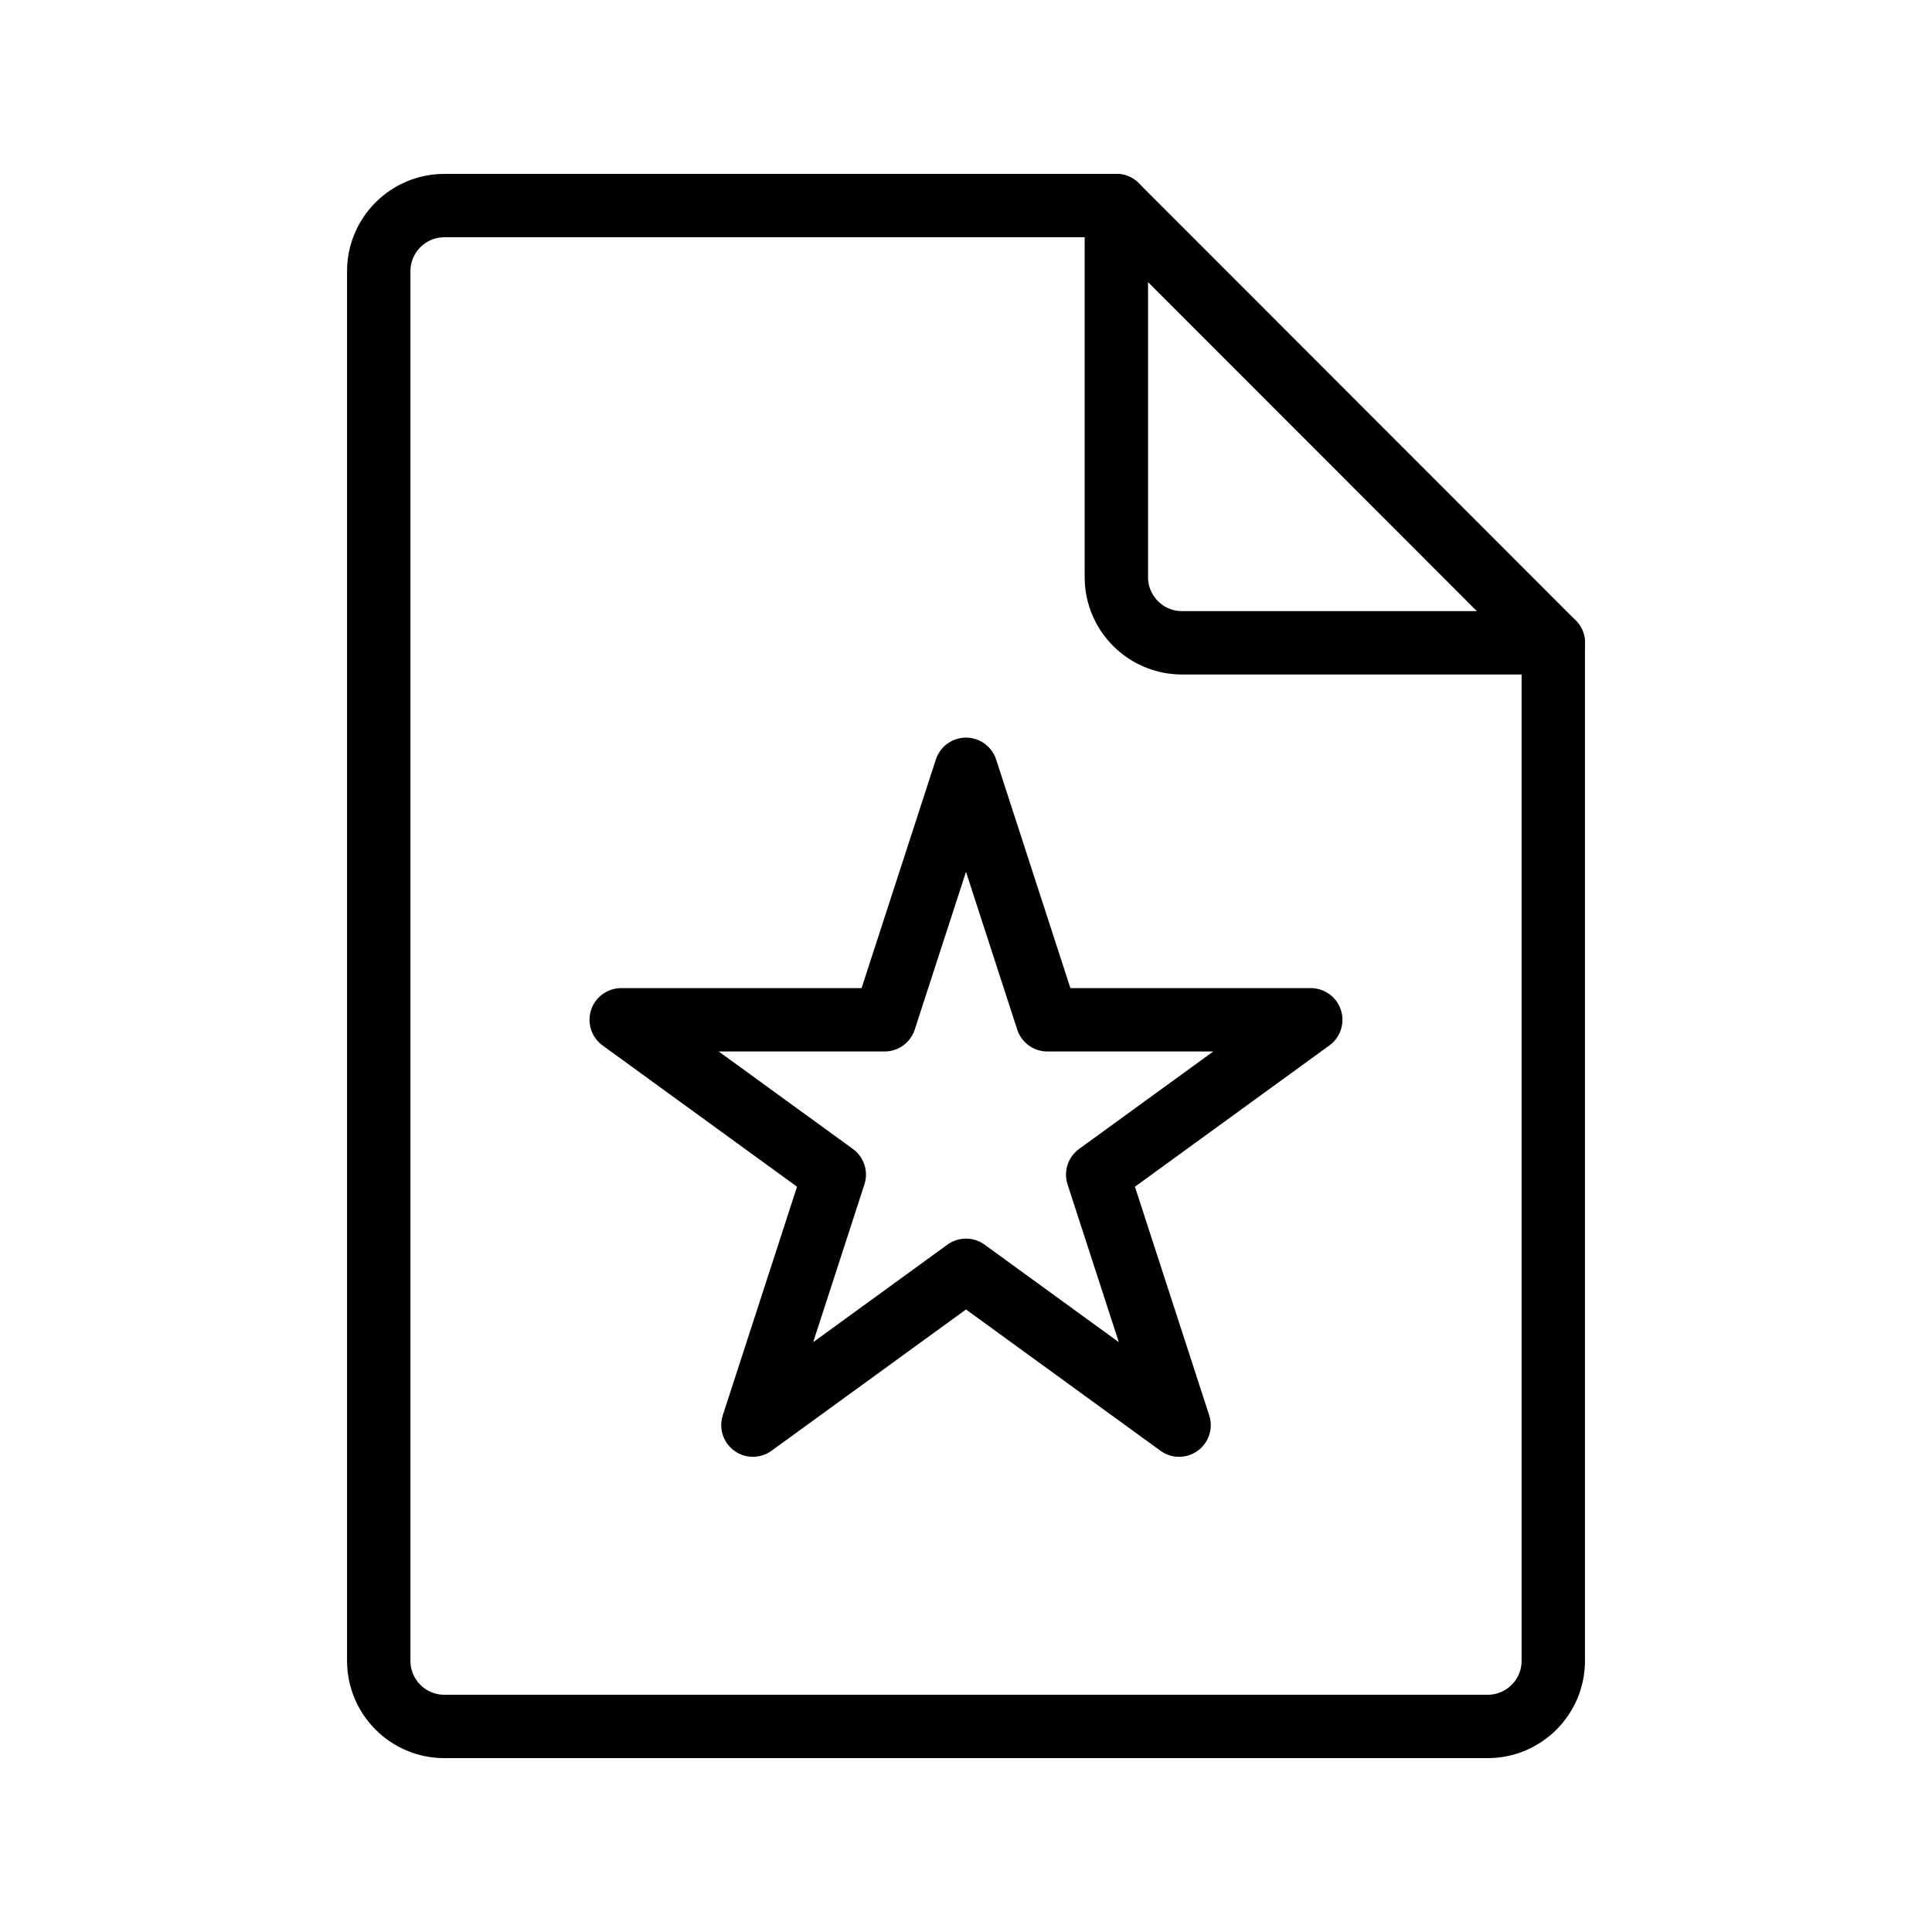
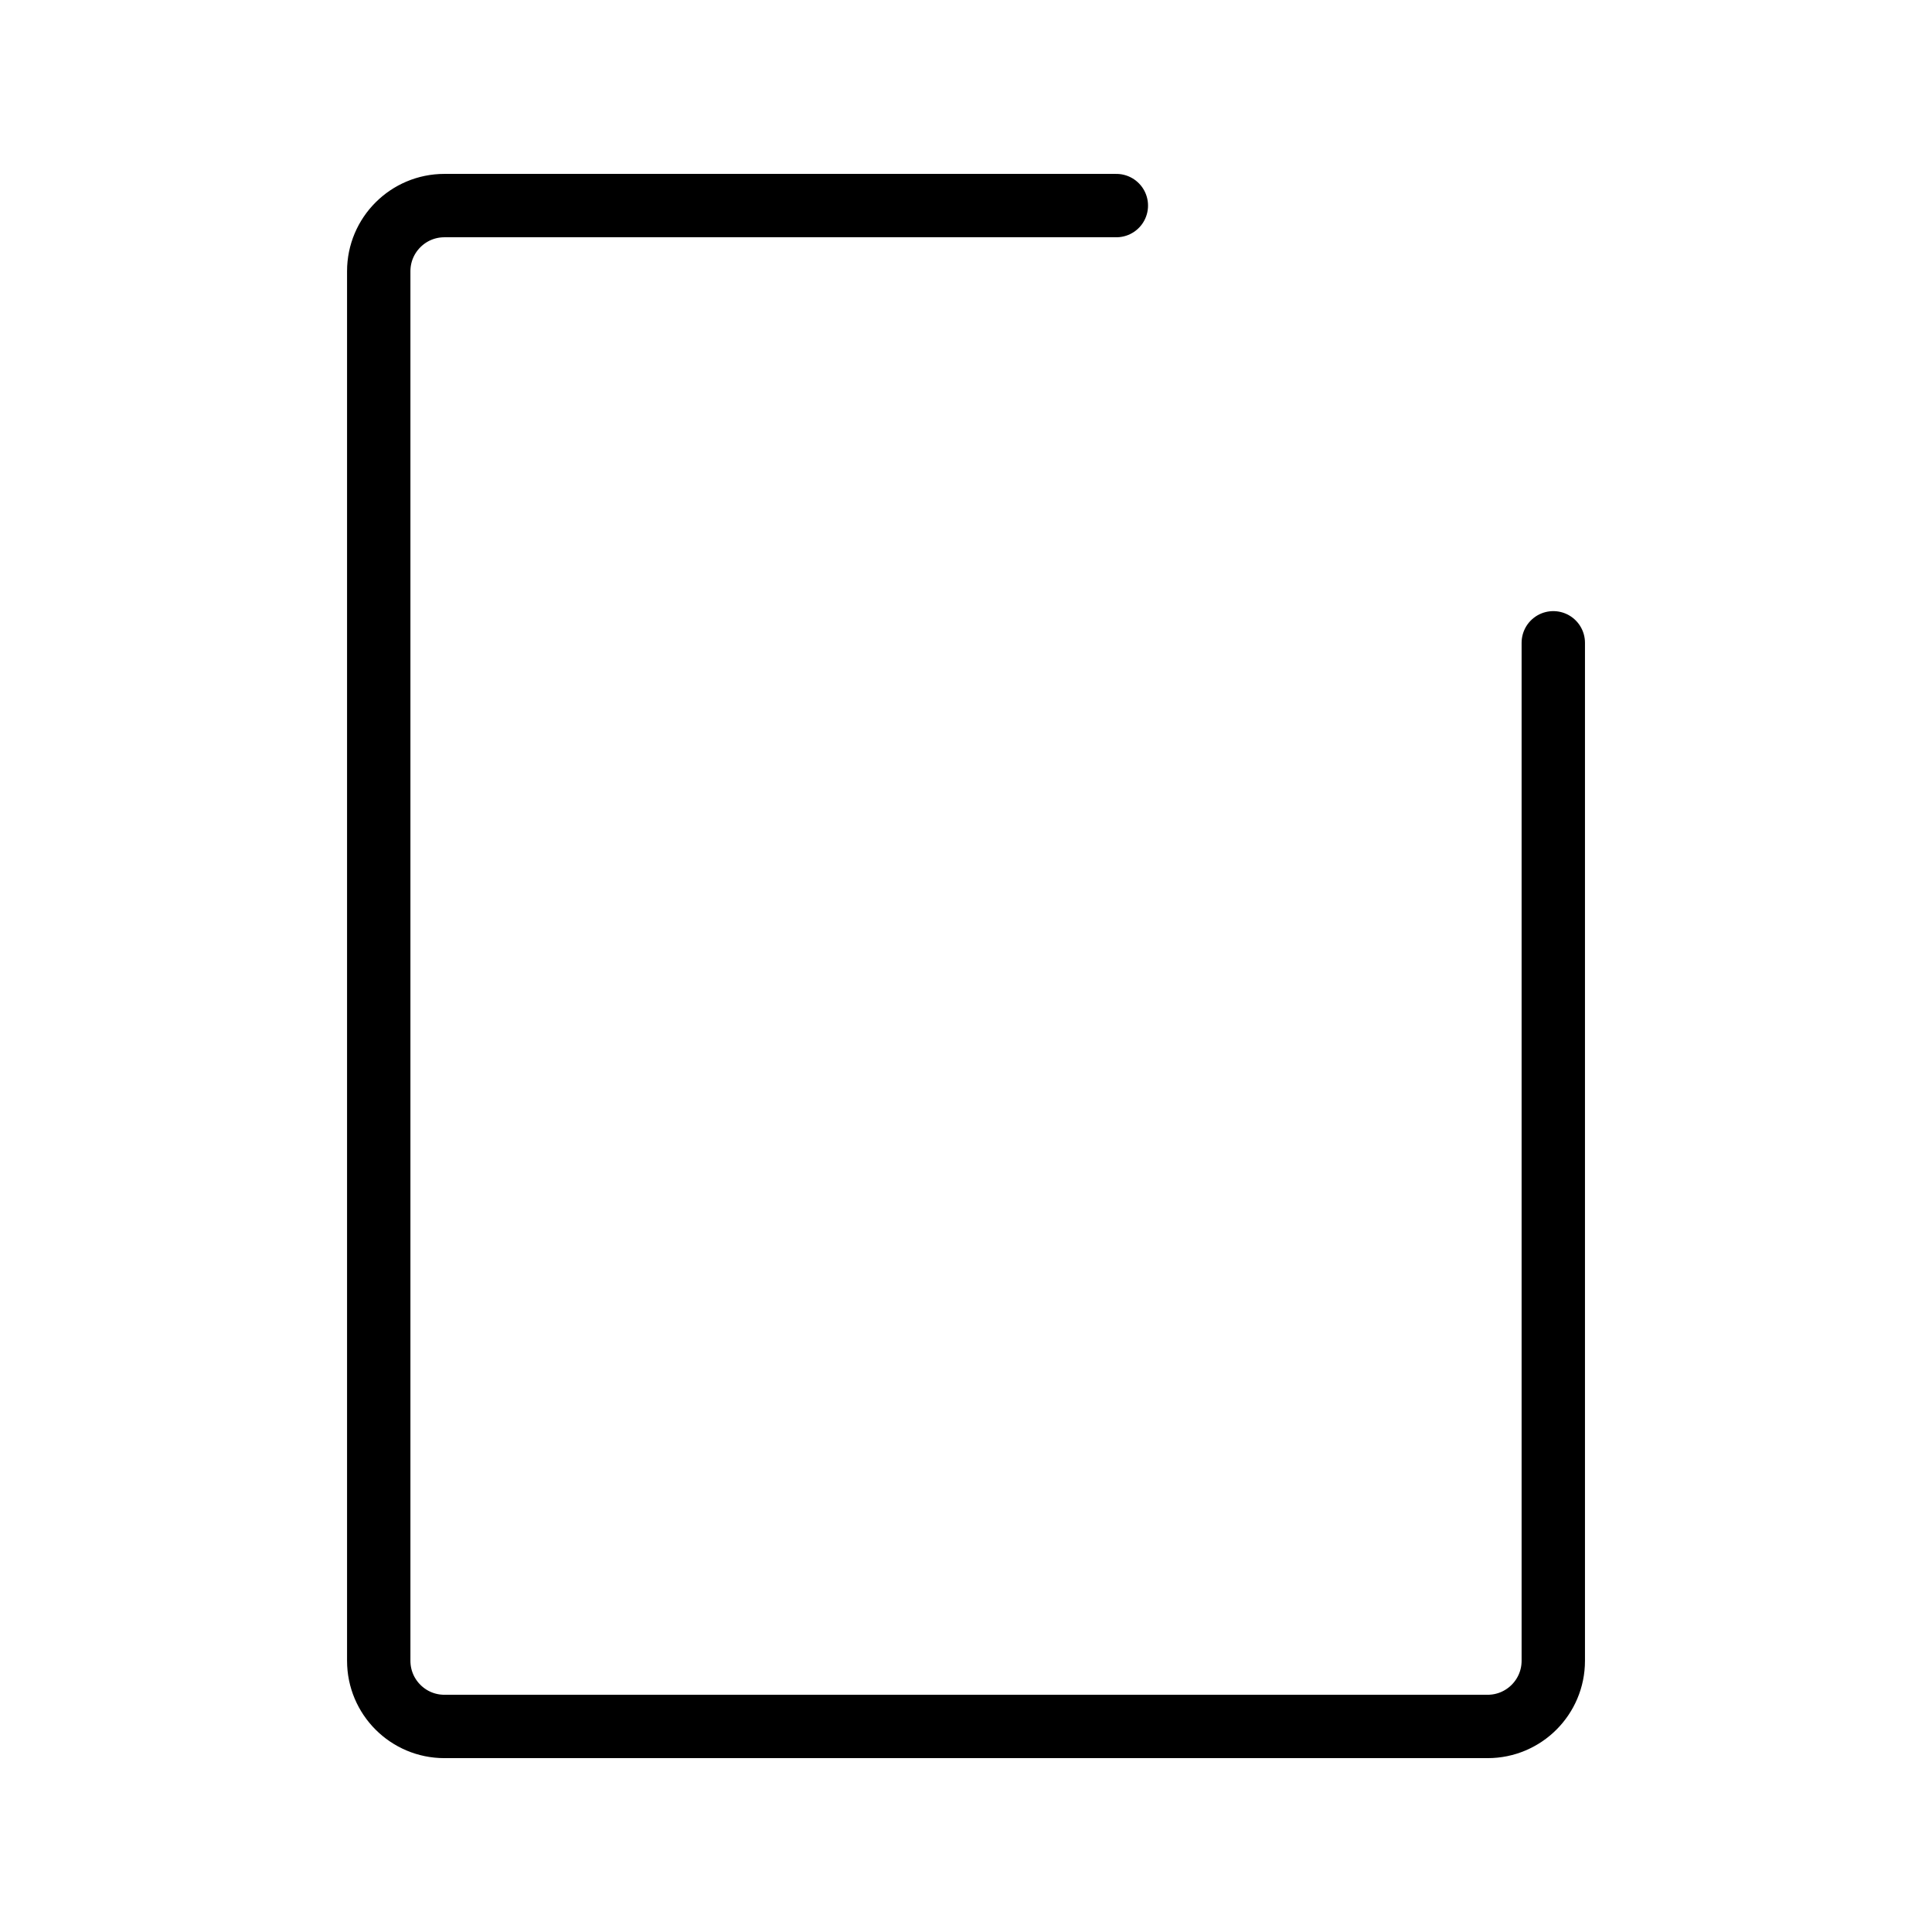
<svg xmlns="http://www.w3.org/2000/svg" width="800px" height="800px" version="1.1" viewBox="144 144 512 512">
  <g fill="none" stroke="#000000" stroke-linecap="round" stroke-linejoin="round" stroke-miterlimit="10" stroke-width="2">
    <path transform="matrix(8.397 0 0 8.397 148.09 148.09)" d="m48.535 19.8v32.128c0 1.144-0.928 2.072-2.072 2.072h-32.925c-1.144 0-2.072-0.928-2.072-2.072v-43.855c0-1.144 0.928-2.072 2.072-2.072h21.207" />
-     <path transform="matrix(8.397 0 0 8.397 148.09 148.09)" d="m48.535 19.8h-11.718c-1.144 0-2.072-0.928-2.072-2.072v-11.727z" />
-     <path transform="matrix(8.397 0 0 8.397 148.09 148.09)" d="m30 23.792 2.568 7.906h8.313l-6.725 4.886 2.569 7.906-6.725-4.886-6.725 4.886 2.568-7.906-6.725-4.886h8.313z" />
  </g>
</svg>